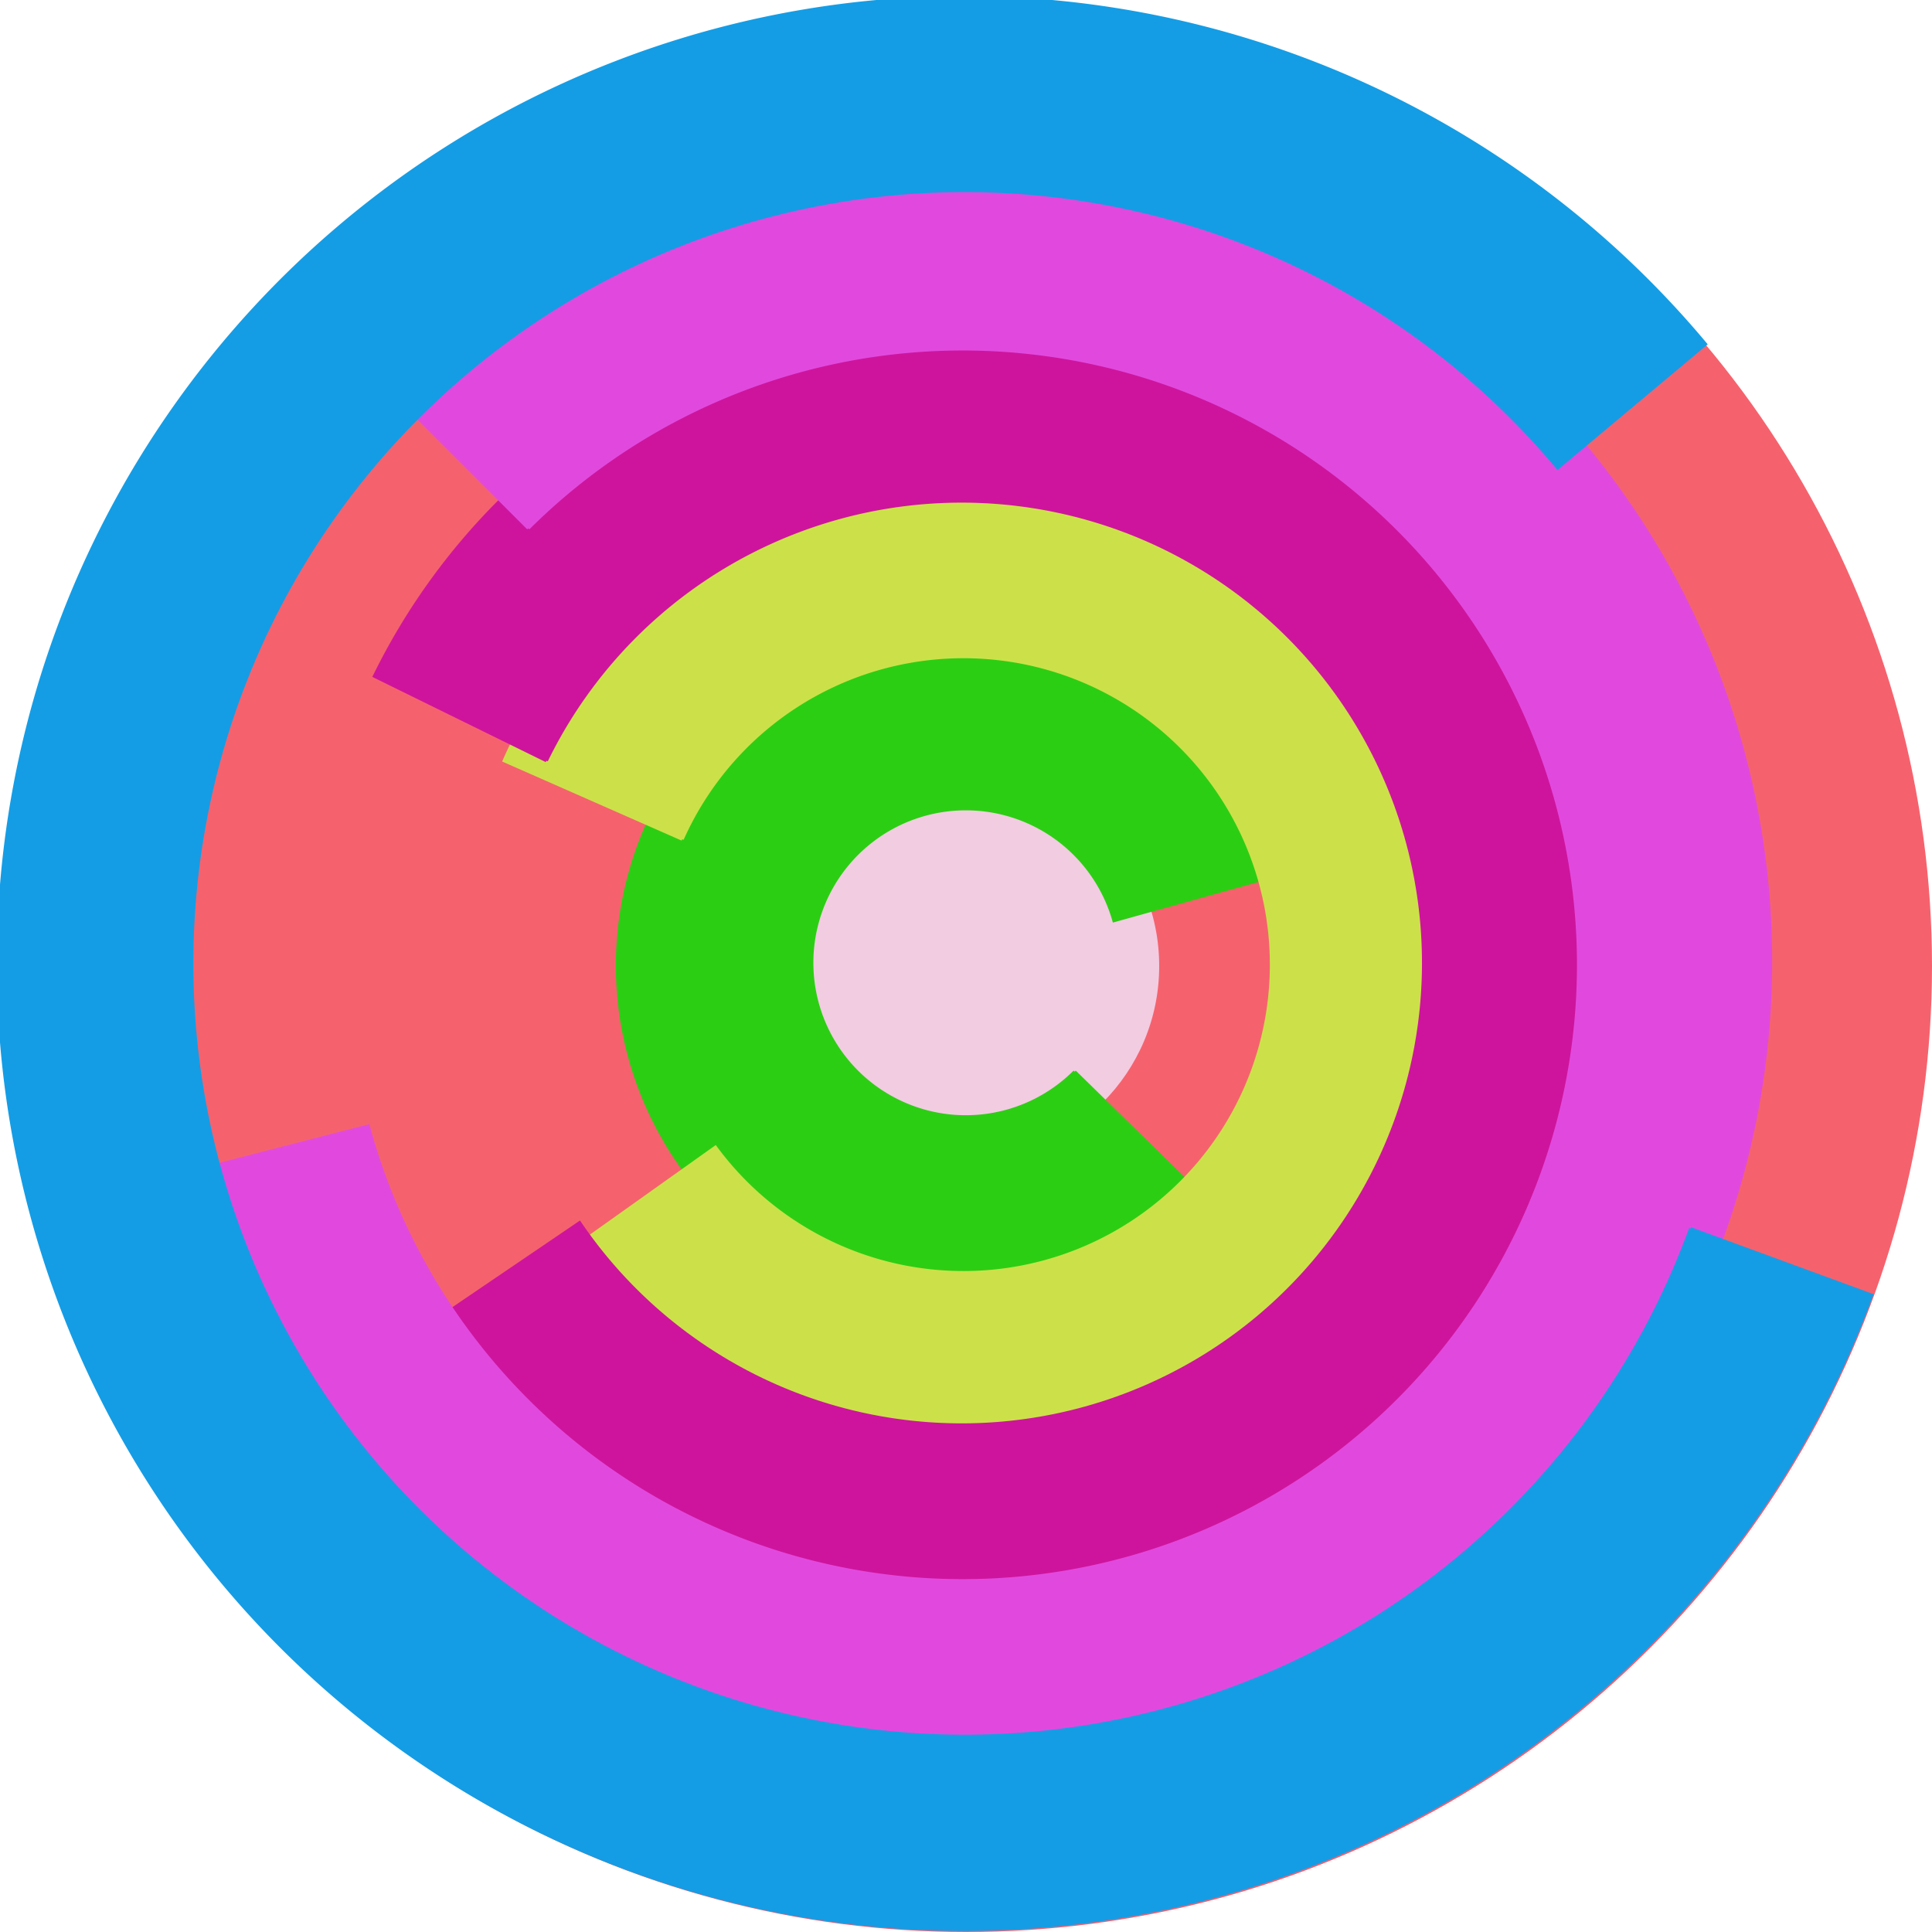
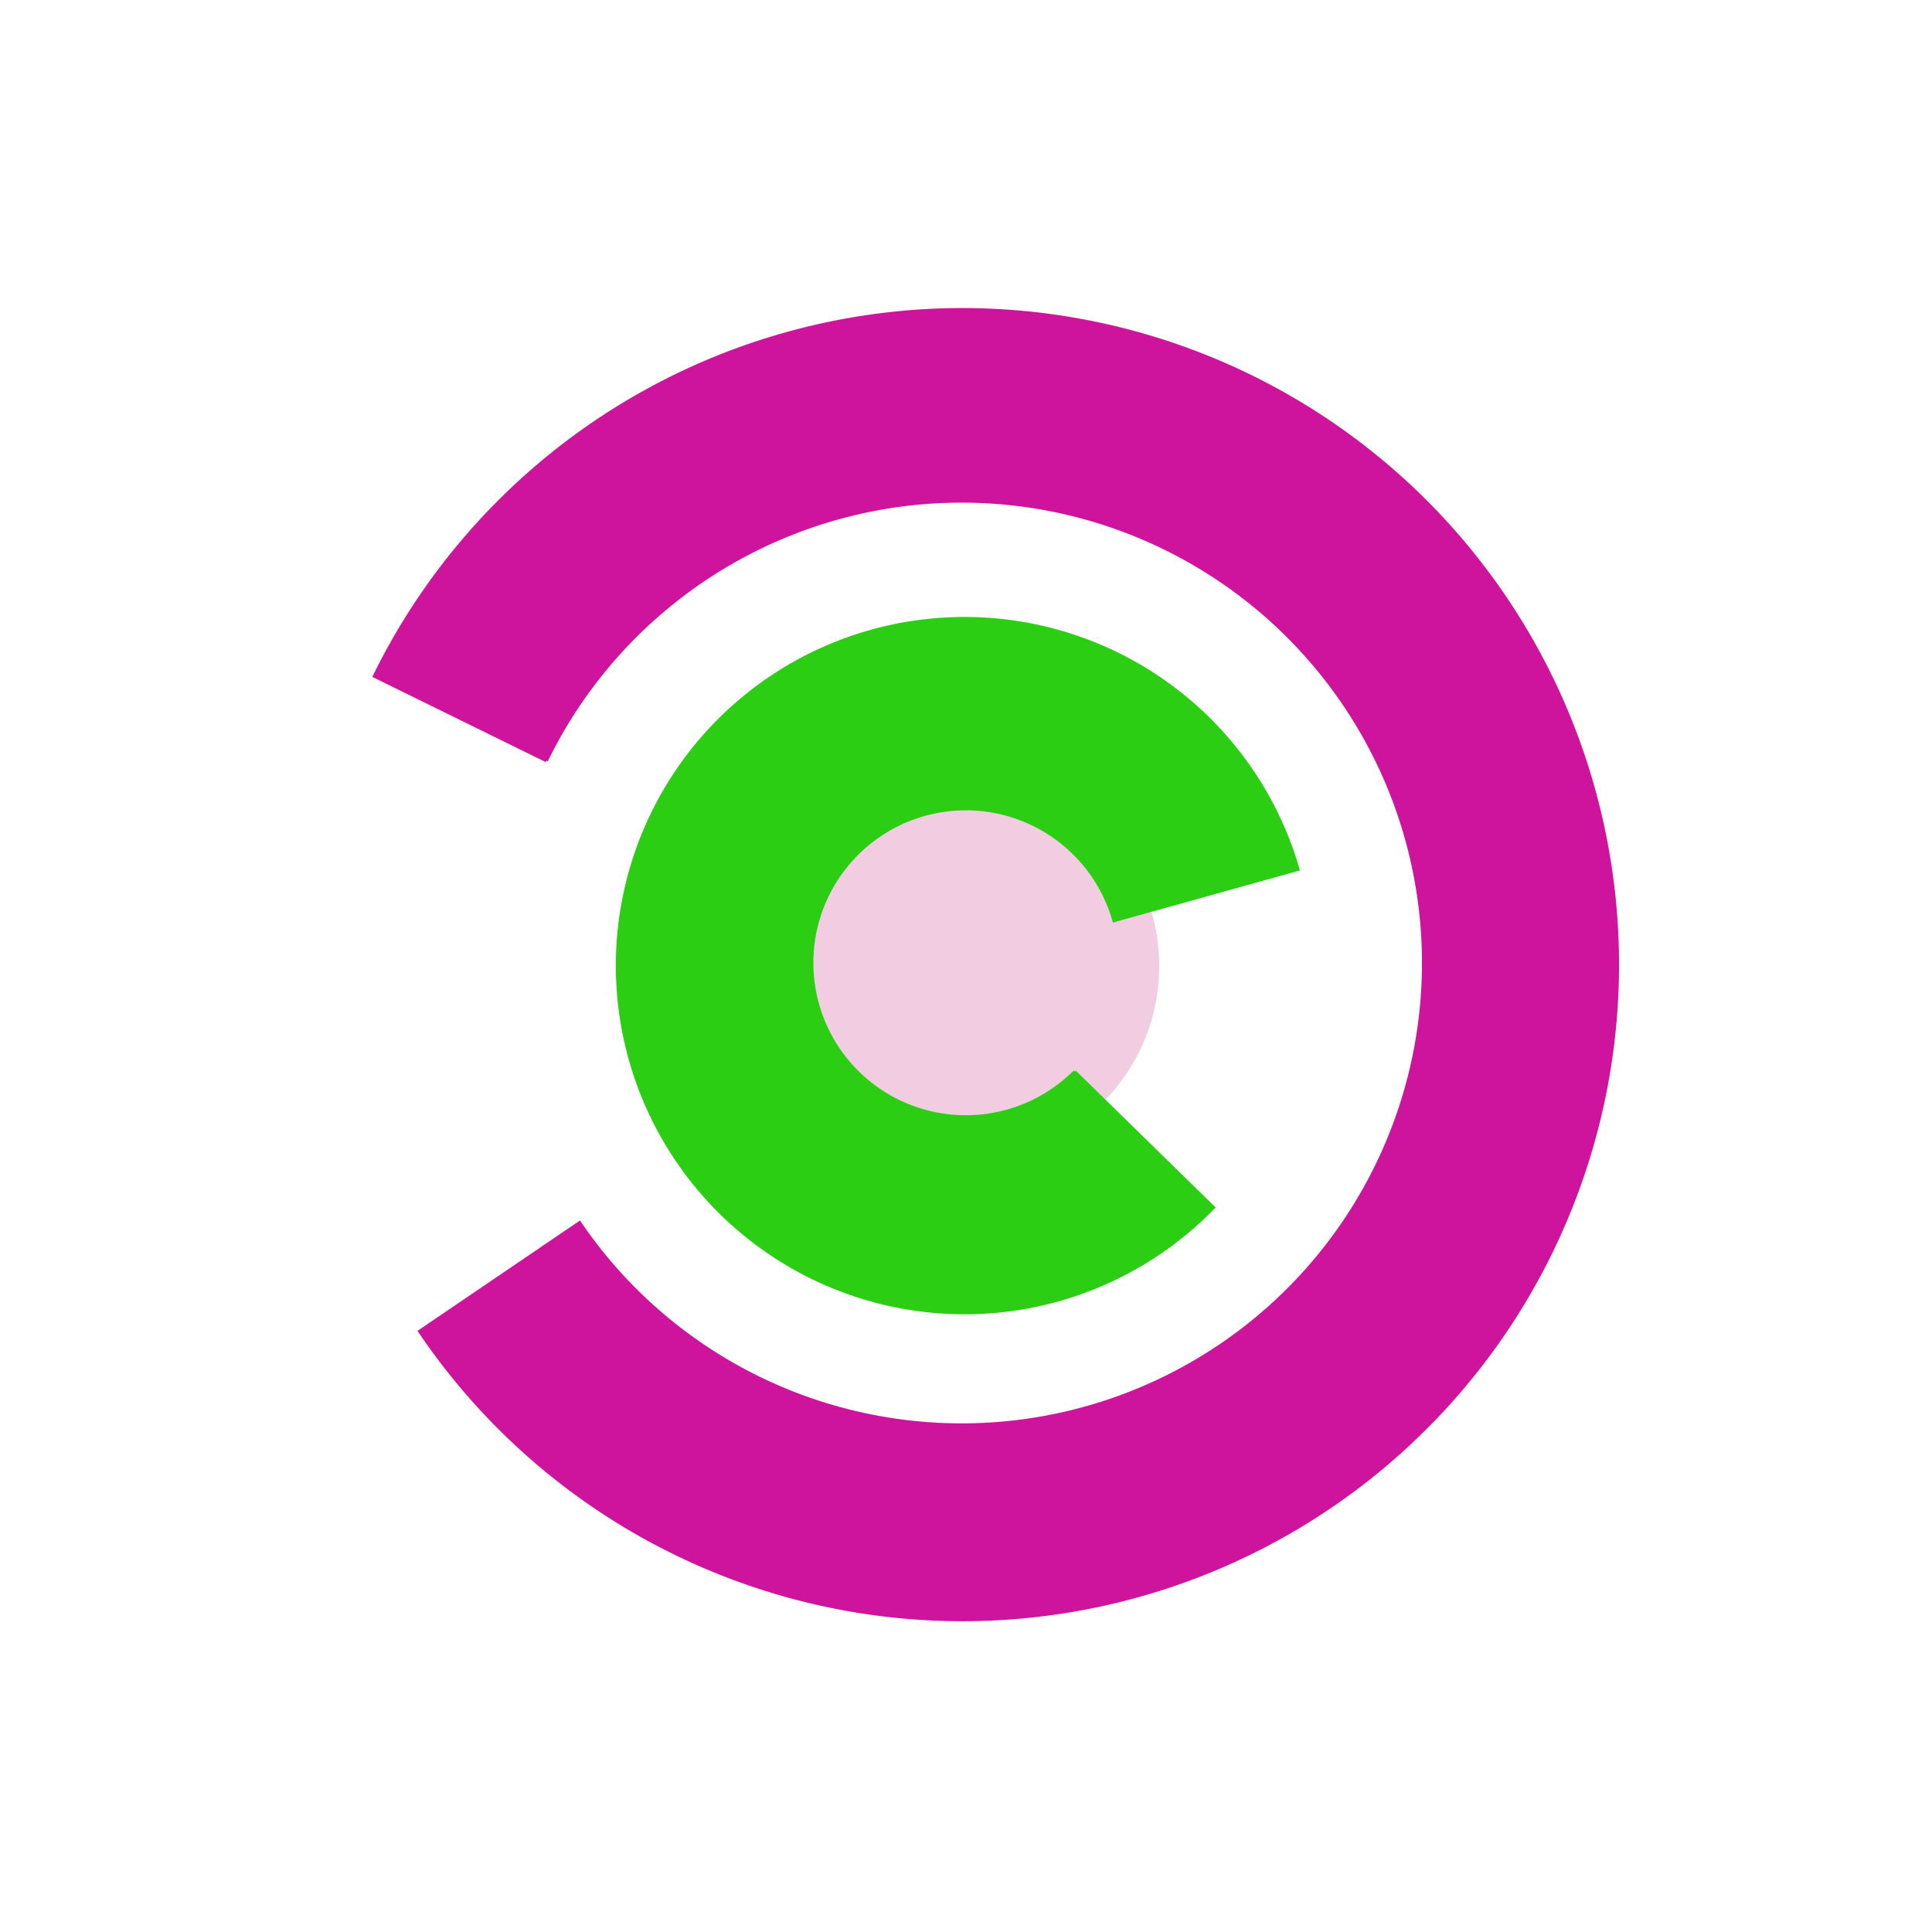
<svg xmlns="http://www.w3.org/2000/svg" version="1.1" width="640" height="640">
-   <circle cx="320" cy="320" r="320" fill="rgb(245, 98, 109)" stroke="" stroke-width="0" />
  <circle cx="320" cy="320" r="64" fill="rgb(242, 204, 225)" stroke="" stroke-width="0" />
  <path fill="rgb(44, 206, 20)" stroke="rgb(44, 206, 20)" stroke-width="1" d="M 356,355 A 51,51 0 1 1 369,305 L 430,288 A 115,115 0 1 0 402,400 L 356,355" />
-   <path fill="rgb(204, 225, 73)" stroke="rgb(204, 225, 73)" stroke-width="1" d="M 226,278 A 102,102 0 1 1 237,380 L 185,417 A 166,166 0 1 0 167,252 L 226,278" />
  <path fill="rgb(206, 20, 157)" stroke="rgb(206, 20, 157)" stroke-width="1" d="M 181,252 A 153,153 0 1 1 192,405 L 139,441 A 217,217 0 1 0 124,224 L 181,252" />
-   <path fill="rgb(225, 73, 222)" stroke="rgb(225, 73, 222)" stroke-width="1" d="M 175,175 A 204,204 0 1 1 122,373 L 60,389 A 268,268 0 1 0 129,129 L 175,175" />
-   <path fill="rgb(20, 157, 229)" stroke="rgb(20, 157, 229)" stroke-width="1" d="M 560,407 A 256,256 0 1 1 516,155 L 565,114 A 320,320 0 1 0 620,429 L 560,407" />
</svg>